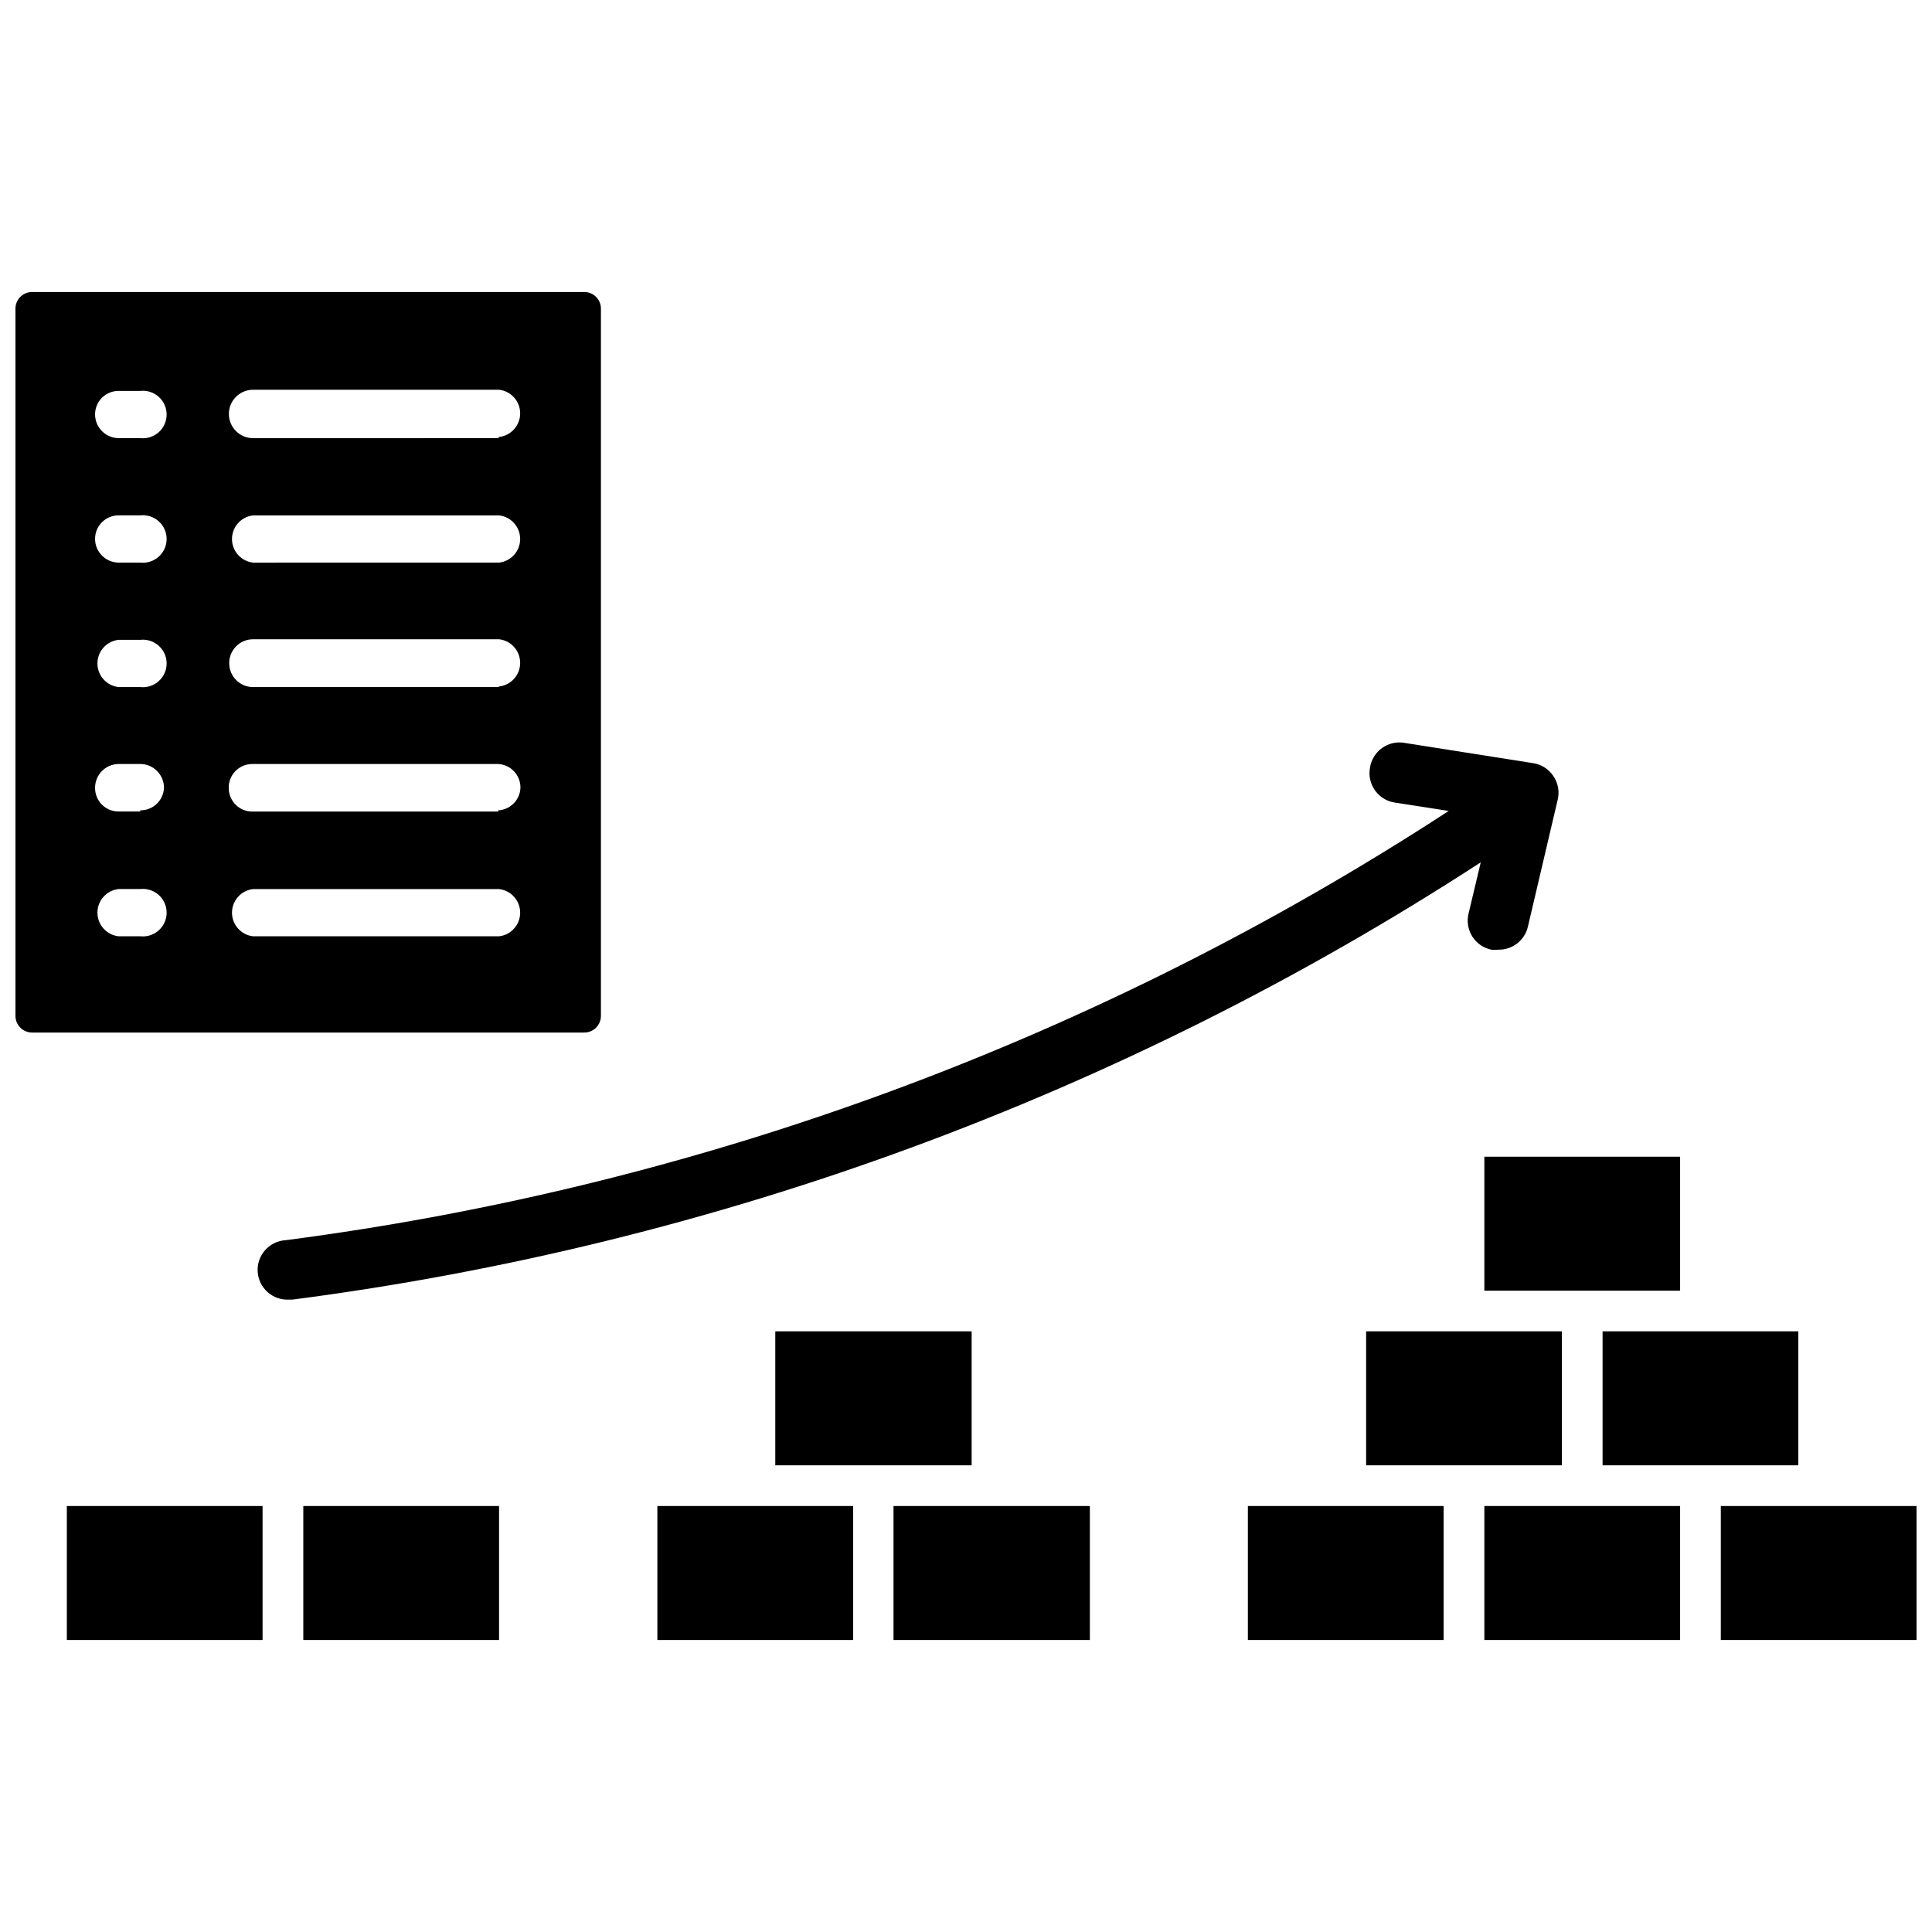
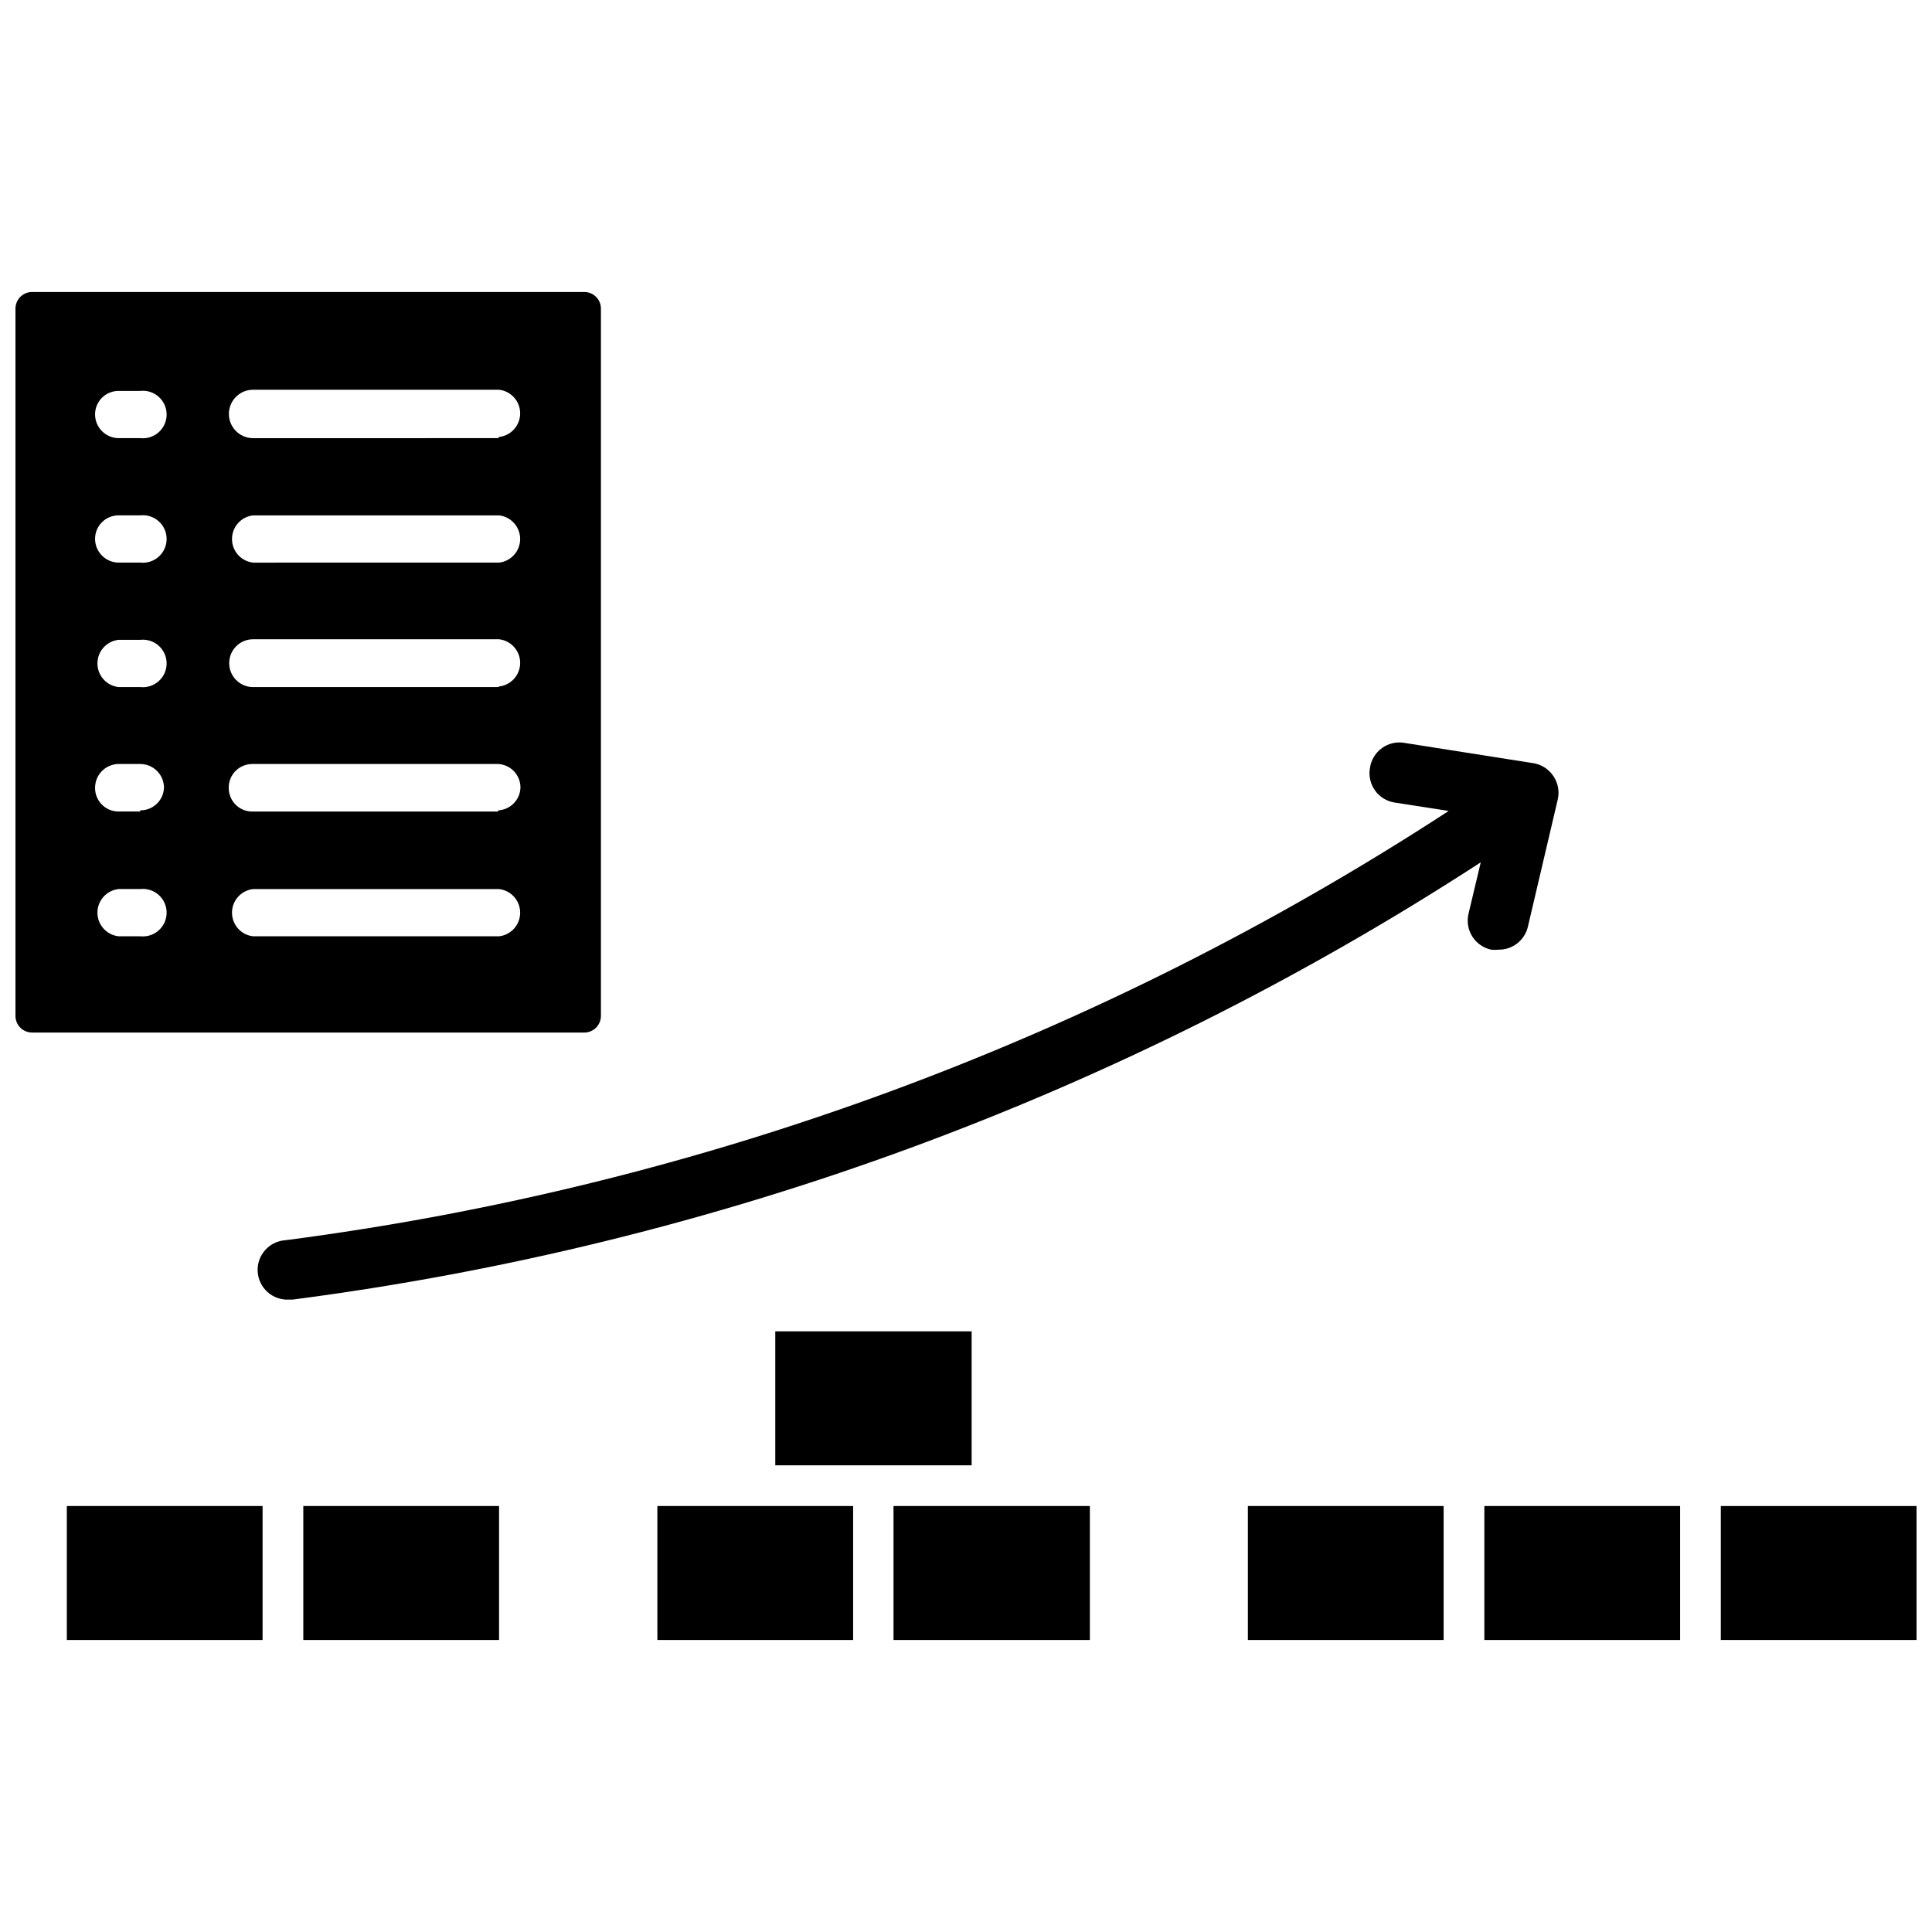
<svg xmlns="http://www.w3.org/2000/svg" width="800px" height="800px" version="1.1" viewBox="144 144 512 512">
  <defs>
    <clipPath id="b">
      <path d="m600 543h51.902v36h-51.902z" />
    </clipPath>
    <clipPath id="a">
      <path d="m148.09 221h155.91v197h-155.91z" />
    </clipPath>
  </defs>
  <g clip-path="url(#b)">
    <path d="m600.03 543.11h51.875v35.504h-51.875z" />
  </g>
-   <path d="m568.7 496.82h51.875v35.504h-51.875z" />
  <path d="m537.37 543.11h51.875v35.504h-51.875z" />
  <path d="m474.7 543.11h51.875v35.504h-51.875z" />
-   <path d="m506.04 496.82h51.875v35.504h-51.875z" />
-   <path d="m537.37 450.54h51.875v35.504h-51.875z" />
  <path d="m349.46 496.82h52.035v35.504h-52.035z" />
  <path d="m318.21 543.11h51.875v35.504h-51.875z" />
  <path d="m380.79 543.11h52.035v35.504h-52.035z" />
  <path d="m224.38 543.11h51.875v35.504h-51.875z" />
  <path d="m161.71 543.11h51.875v35.504h-51.875z" />
  <path d="m533.19 386.07c-0.516 2.066-0.172 4.258 0.957 6.07 1.129 1.809 2.941 3.082 5.027 3.531 0.629 0.078 1.262 0.078 1.891 0 3.773 0.086 7.078-2.523 7.871-6.219l7.871-33.535c0.52-2.172 0.09-4.461-1.18-6.297-1.23-1.828-3.176-3.055-5.352-3.383l-34.008-5.352v-0.004c-2.106-0.387-4.273 0.102-6.012 1.348-1.738 1.25-2.894 3.148-3.199 5.266-0.387 2.117 0.113 4.297 1.375 6.035 1.266 1.742 3.184 2.887 5.316 3.176l14.168 2.203c-92.891 60.562-198.23 99.438-308.19 113.75-4.348 0.238-7.68 3.957-7.441 8.305 0.238 4.348 3.957 7.68 8.305 7.441h0.945c112.31-14.582 219.91-54.18 314.88-115.88z" />
  <g clip-path="url(#a)">
    <path d="m303.25 413.22v-187.35c0.023-1.199-0.441-2.352-1.289-3.199-0.848-0.844-2-1.312-3.195-1.289h-146.18c-1.199-0.023-2.352 0.445-3.199 1.289-0.844 0.848-1.312 2-1.289 3.199v187.36-0.004c0 1.184 0.477 2.316 1.32 3.144 0.844 0.832 1.984 1.285 3.168 1.266h146.18c1.18 0.02 2.324-0.434 3.168-1.266 0.844-0.828 1.316-1.961 1.316-3.144zm-122.09-21.098h-5.746c-3.188-0.355-5.594-3.051-5.594-6.258 0-3.203 2.406-5.898 5.594-6.258h5.746c1.781-0.199 3.562 0.367 4.898 1.562 1.34 1.195 2.102 2.902 2.102 4.695 0 1.793-0.762 3.5-2.102 4.695-1.336 1.195-3.117 1.766-4.898 1.562zm0-33.062h-5.746c-1.664 0-3.258-0.664-4.426-1.848s-1.816-2.785-1.793-4.449c0-3.445 2.769-6.254 6.219-6.297h5.746c1.672 0 3.273 0.664 4.453 1.844 1.18 1.184 1.844 2.785 1.844 4.453-0.129 3.375-2.922 6.027-6.297 5.984zm0-32.984-5.746 0.004c-3.188-0.359-5.594-3.055-5.594-6.262 0-3.203 2.406-5.898 5.594-6.258h5.746c1.781-0.199 3.562 0.371 4.898 1.562 1.34 1.195 2.102 2.906 2.102 4.695 0 1.793-0.762 3.504-2.102 4.695-1.336 1.195-3.117 1.766-4.898 1.566zm0-32.984-5.746 0.004c-3.418-0.043-6.176-2.805-6.219-6.219-0.023-1.664 0.625-3.266 1.793-4.449 1.168-1.184 2.762-1.852 4.426-1.852h5.746c1.781-0.199 3.562 0.371 4.898 1.566 1.34 1.191 2.102 2.902 2.102 4.695 0 1.789-0.762 3.5-2.102 4.695-1.336 1.191-3.117 1.762-4.898 1.562zm0-32.984-5.746 0.004c-3.418-0.043-6.176-2.801-6.219-6.219-0.023-1.664 0.625-3.266 1.793-4.449 1.168-1.184 2.762-1.848 4.426-1.848h5.746c1.781-0.203 3.562 0.367 4.898 1.562 1.34 1.195 2.102 2.902 2.102 4.695s-0.762 3.5-2.102 4.695c-1.336 1.195-3.117 1.762-4.898 1.562zm94.859 132.02h-64.945c-3.188-0.355-5.594-3.051-5.594-6.258 0-3.203 2.406-5.898 5.594-6.258h65.18c3.188 0.359 5.594 3.055 5.594 6.258 0 3.207-2.406 5.902-5.594 6.258zm0-33.062h-64.945c-1.703 0.066-3.359-0.57-4.578-1.762-1.223-1.191-1.898-2.828-1.879-4.535-0.02-1.664 0.625-3.266 1.797-4.449 1.168-1.184 2.762-1.848 4.422-1.848h65.184c3.34 0.168 5.949 2.953 5.902 6.297-0.117 3.223-2.684 5.824-5.902 5.984zm0-32.984-64.945 0.004c-3.5 0-6.336-2.84-6.336-6.34s2.836-6.336 6.336-6.336h65.18c3.188 0.359 5.594 3.051 5.594 6.258 0 3.207-2.406 5.902-5.594 6.258zm0-32.984-64.945 0.004c-3.188-0.359-5.594-3.055-5.594-6.258 0-3.207 2.406-5.902 5.594-6.262h65.18c3.188 0.359 5.594 3.055 5.594 6.262 0 3.203-2.406 5.898-5.594 6.258zm0-32.984-64.945 0.004c-3.543 0-6.418-2.871-6.418-6.418 0-3.543 2.875-6.414 6.418-6.414h65.18c3.188 0.359 5.594 3.051 5.594 6.258 0 3.207-2.406 5.902-5.594 6.258z" />
  </g>
</svg>